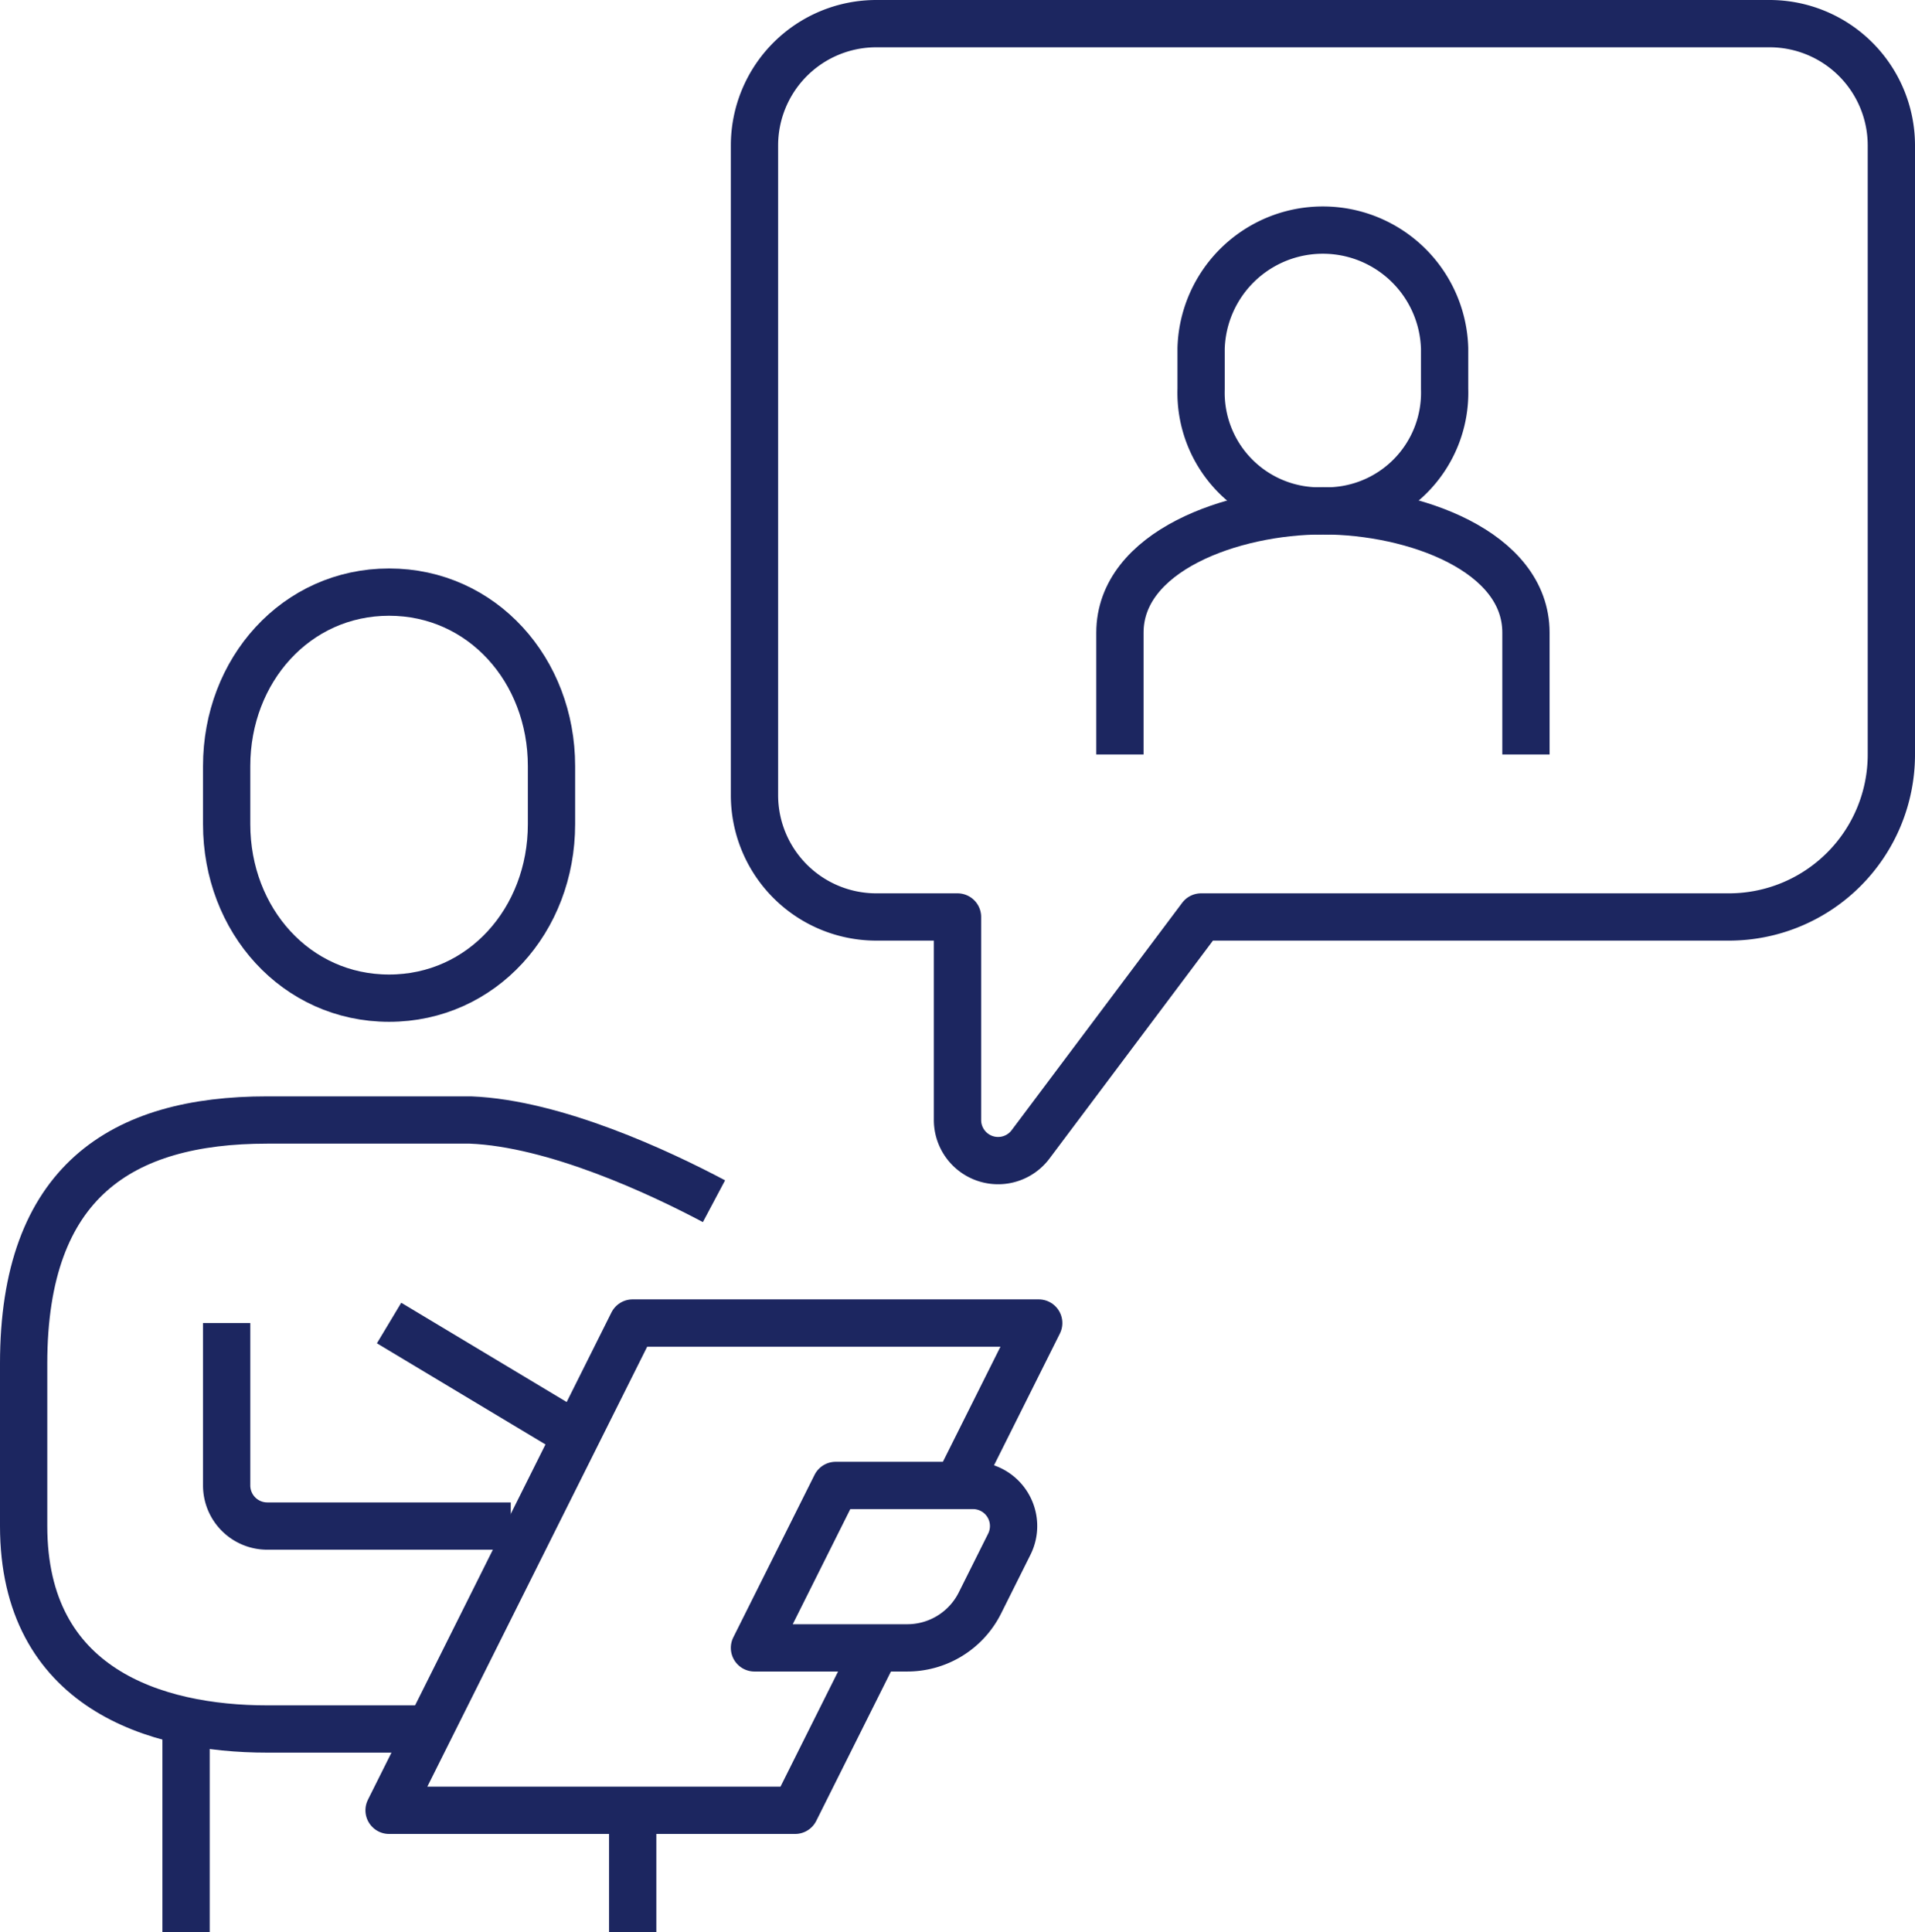
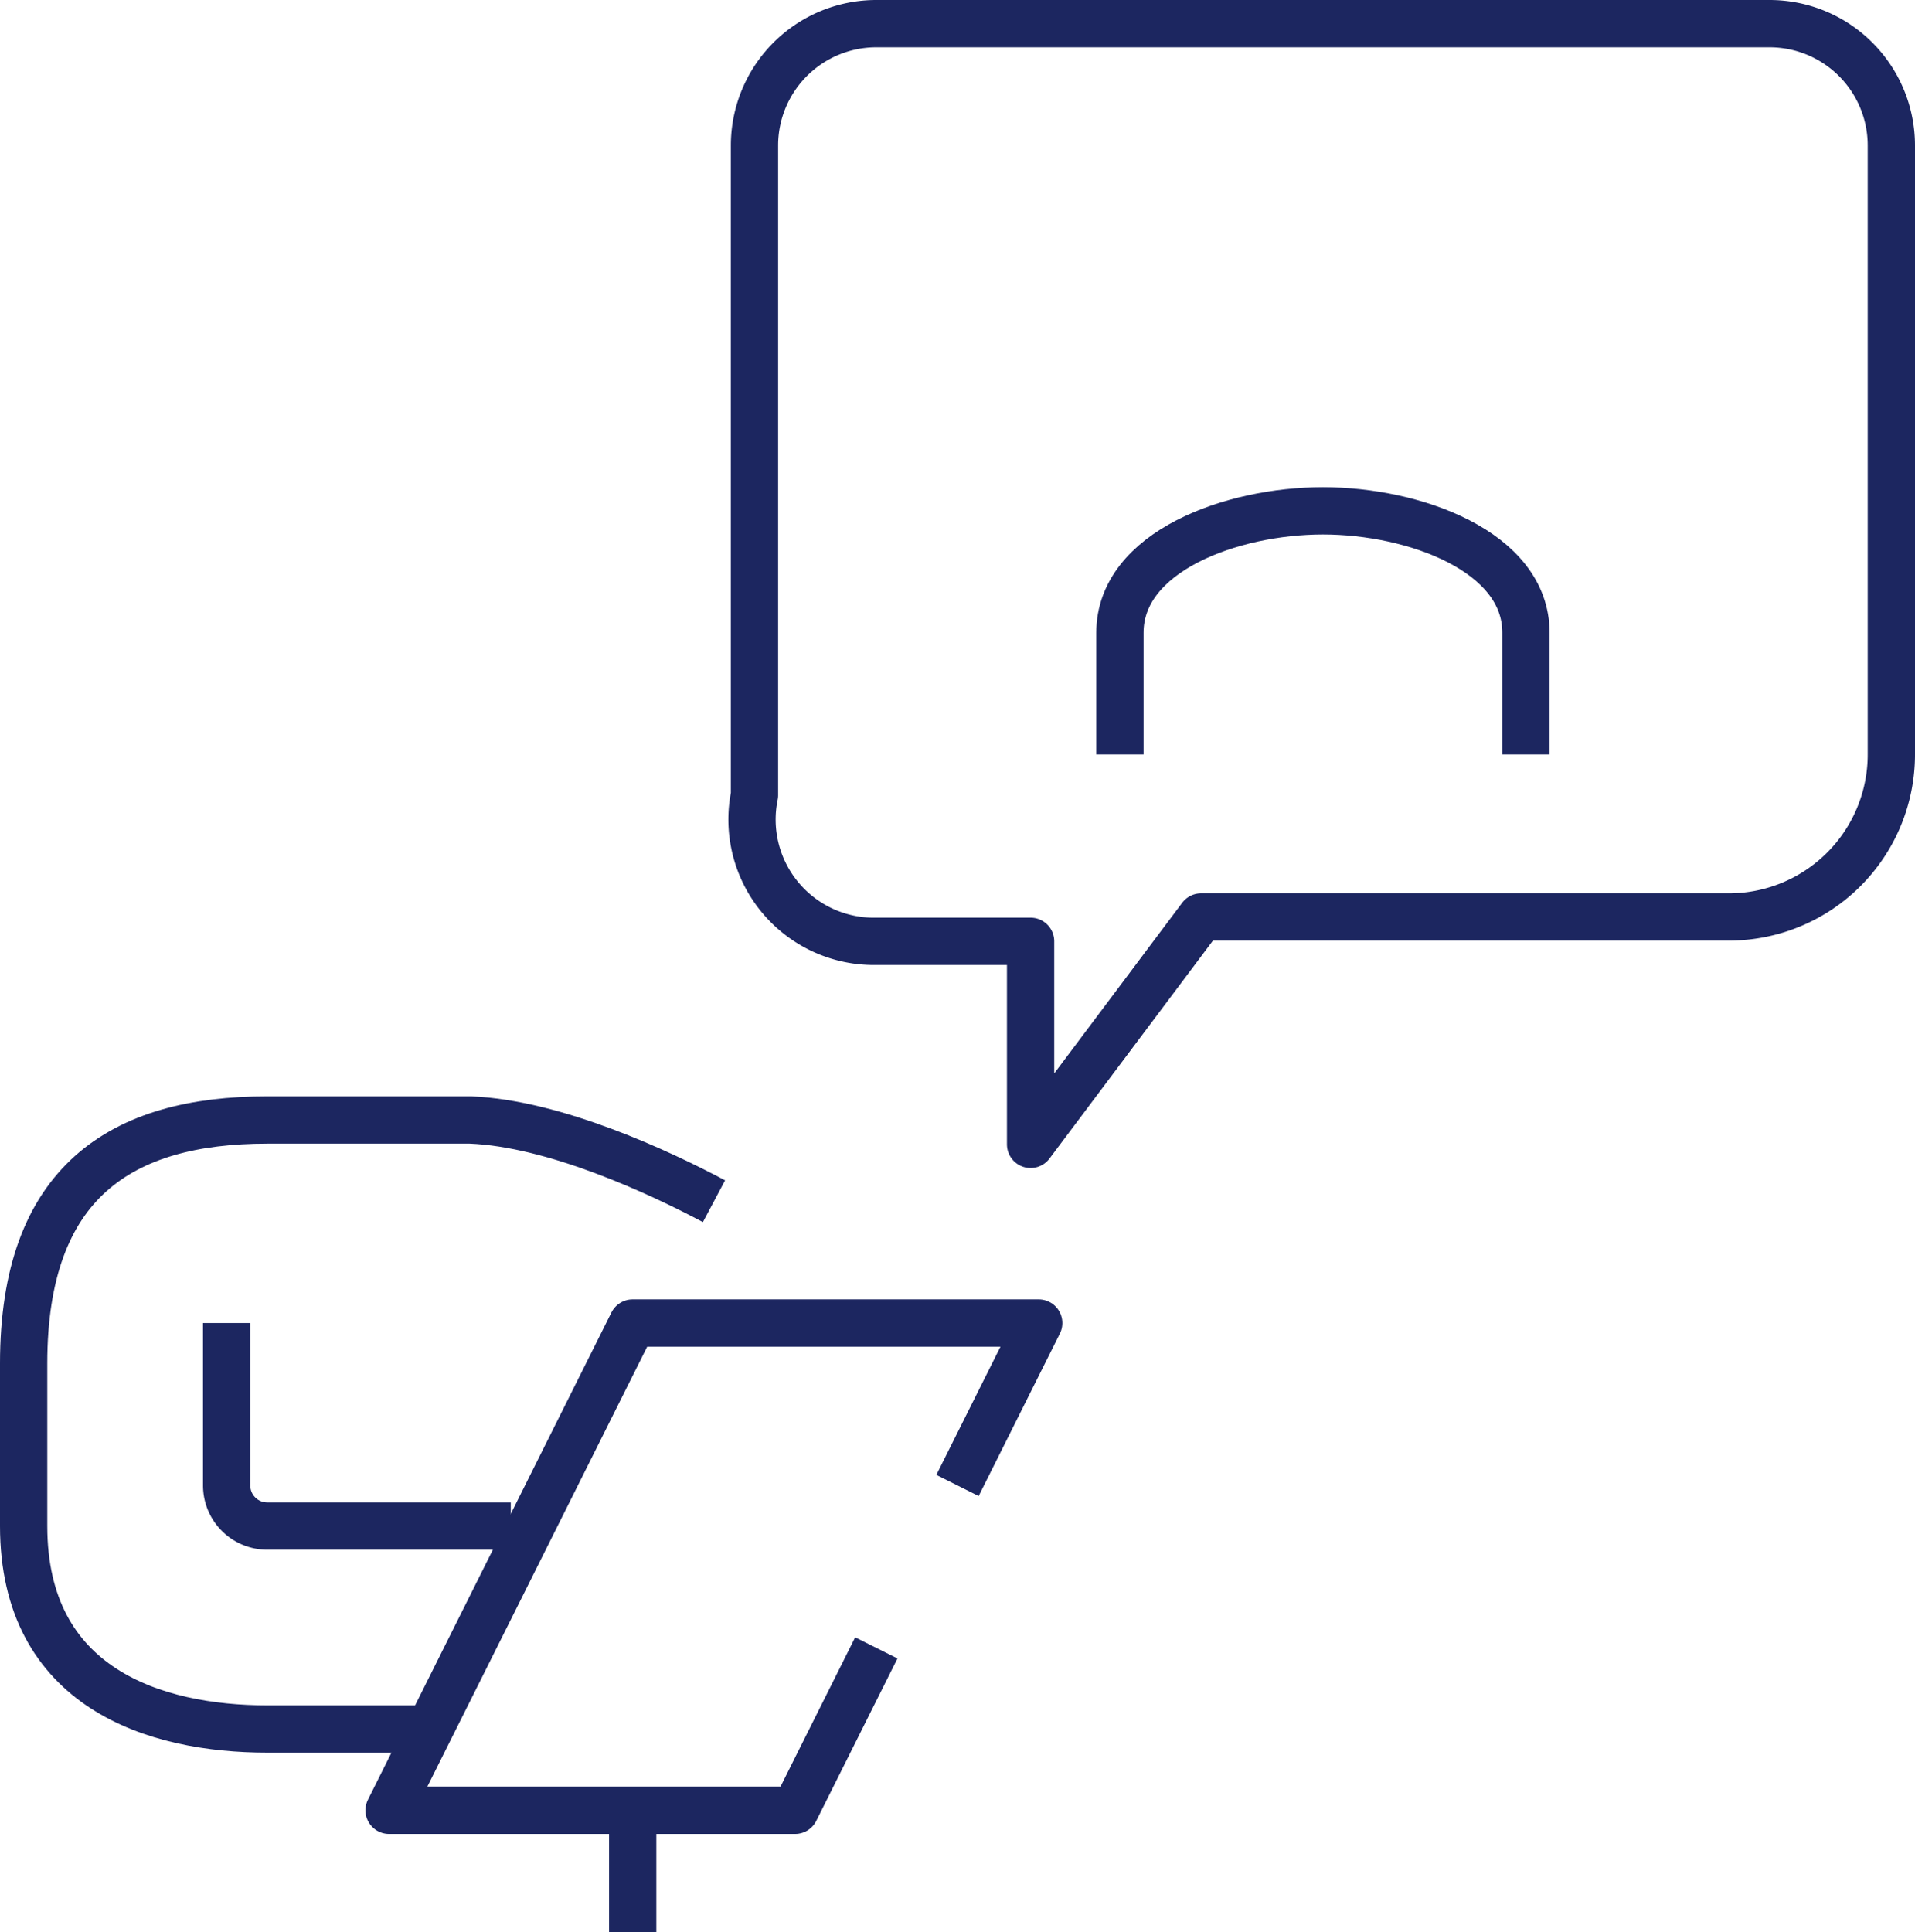
<svg xmlns="http://www.w3.org/2000/svg" width="81" height="81.717" viewBox="0 0 81 81.717">
  <g id="グループ_977" data-name="グループ 977" transform="translate(-48 -208)">
-     <path id="パス_1146" data-name="パス 1146" d="M60.87,240.174c3.933,0,6.87-3.3,6.87-7.359v-2.456c0-4.063-2.937-7.359-6.87-7.359S54,226.3,54,230.359v2.456C54,236.878,56.937,240.174,60.87,240.174Z" transform="translate(3.587 10.043)" fill="none" stroke="#1c2660" stroke-miterlimit="10" stroke-width="2" />
    <path id="パス_1147" data-name="パス 1147" d="M78.2,239.435c-2.289-1.216-6.727-3.292-10.3-3.435H59.3c-6.153,0-10.3,2.6-10.3,10.3v6.87c0,6.87,5.563,8.587,10.3,8.587h6.87" transform="translate(0 19.37)" fill="none" stroke="#1c2660" stroke-linejoin="round" stroke-width="2" />
    <path id="パス_1148" data-name="パス 1148" d="M54,241v6.87a1.718,1.718,0,0,0,1.717,1.717h10.3" transform="translate(3.587 22.957)" fill="none" stroke="#1c2660" stroke-linejoin="round" stroke-width="2" />
-     <line id="線_95" data-name="線 95" y2="8.587" transform="translate(55.87 281.13)" fill="none" stroke="#1c2660" stroke-linejoin="round" stroke-width="2" />
    <line id="線_96" data-name="線 96" y2="5.152" transform="translate(74.761 284.565)" fill="none" stroke="#1c2660" stroke-linejoin="round" stroke-width="2" />
-     <path id="パス_1149" data-name="パス 1149" d="M73.464,251.87H67L70.435,245h5.808a1.717,1.717,0,0,1,1.535,2.485l-1.242,2.485A3.436,3.436,0,0,1,73.464,251.87Z" transform="translate(12.913 25.826)" fill="none" stroke="#1c2660" stroke-linejoin="round" stroke-width="2" />
-     <line id="線_97" data-name="線 97" x2="8.587" y2="5.152" transform="translate(64.457 263.957)" fill="none" stroke="#1c2660" stroke-linejoin="round" stroke-width="2" />
    <path id="パス_1150" data-name="パス 1150" d="M82.043,247.87,85.478,241H68.3L58,261.609H75.174l3.435-6.87" transform="translate(6.457 22.957)" fill="none" stroke="#1c2660" stroke-linejoin="round" stroke-width="2" />
-     <path id="パス_1151" data-name="パス 1151" d="M72.152,209h37.783a5.152,5.152,0,0,1,5.152,5.152v25.761a6.87,6.87,0,0,1-6.87,6.87H85.891L78.678,256.4a1.717,1.717,0,0,1-3.091-1.03v-8.587H72.152A5.152,5.152,0,0,1,67,241.63V214.152A5.152,5.152,0,0,1,72.152,209Z" transform="translate(12.913)" fill="none" stroke="#1c2660" stroke-linejoin="round" stroke-width="2" />
+     <path id="パス_1151" data-name="パス 1151" d="M72.152,209h37.783a5.152,5.152,0,0,1,5.152,5.152v25.761a6.87,6.87,0,0,1-6.87,6.87H85.891L78.678,256.4v-8.587H72.152A5.152,5.152,0,0,1,67,241.63V214.152A5.152,5.152,0,0,1,72.152,209Z" transform="translate(12.913)" fill="none" stroke="#1c2660" stroke-linejoin="round" stroke-width="2" />
    <path id="パス_1152" data-name="パス 1152" d="M93.174,231.3v-5.152c0-3.435-4.726-5.152-8.587-5.152S76,222.717,76,226.152V231.3" transform="translate(19.37 8.609)" fill="none" stroke="#1c2660" stroke-miterlimit="10" stroke-width="2" />
-     <path id="パス_1153" data-name="パス 1153" d="M83.152,226.022A5,5,0,0,0,88.3,220.87v-1.717a5.152,5.152,0,0,0-10.3,0v1.717A5,5,0,0,0,83.152,226.022Z" transform="translate(20.804 3.587)" fill="none" stroke="#1c2660" stroke-miterlimit="10" stroke-width="2" />
  </g>
</svg>